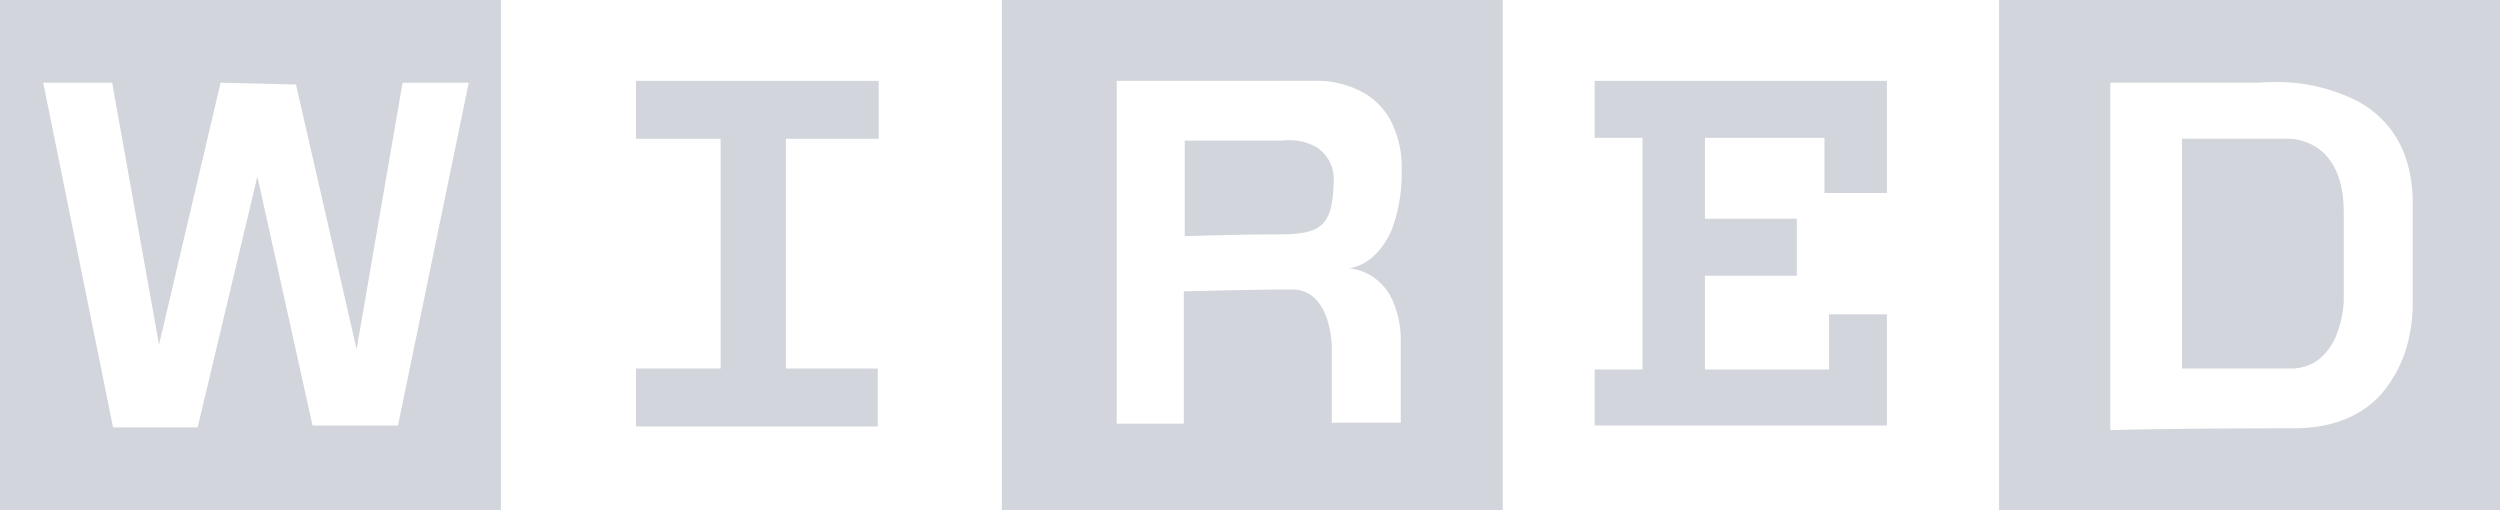
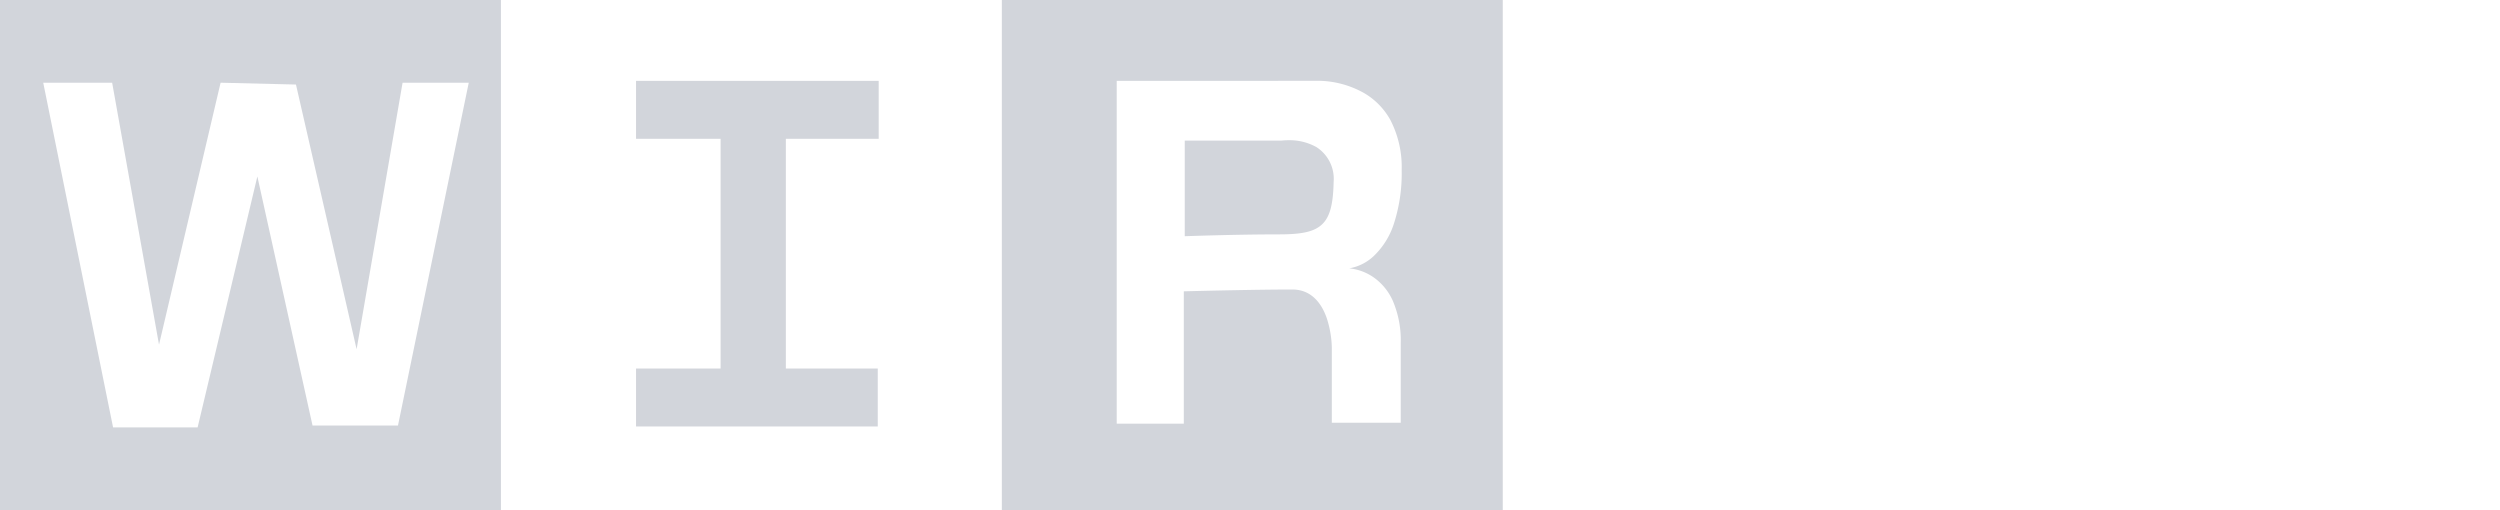
<svg xmlns="http://www.w3.org/2000/svg" width="352.763" height="71.979" viewBox="0 0 352.763 71.979">
  <defs>
    <style>.a{fill:#d2d5db;}</style>
  </defs>
  <g transform="translate(-1425.012 -5730.002)">
-     <path class="a" d="M70.683,71.979v0H0V0H70.683V71.979ZM15.693,11.669V60.693l.049,0c1.487-.043,9.712-.259,25.631-.259h.1c.032,0,.065,0,.1,0,5.16,0,9.239-1.538,12.123-4.571a17.715,17.715,0,0,0,4.242-8.729,21.638,21.638,0,0,0,.431-4.725V28.787c0-6.758-2.6-11.631-7.723-14.485a25.252,25.252,0,0,0-11.813-2.721c-1.31,0-2.117.087-2.122.088ZM41.113,52H25.81V19.581H40.464c.025,0,.114-.007.253-.007,1.322,0,7.919.5,7.919,10.382V42.538A15.085,15.085,0,0,1,47.6,47.271a8.331,8.331,0,0,1-2.246,3.256A6.363,6.363,0,0,1,41.113,52Z" transform="translate(1707.092 5730.001)" />
    <path class="a" d="M70.683,71.979v0H0V0H70.683V71.979ZM16.209,11.41V59.786h9.467V41.109c.009,0,.07,0,.181-.006,3.016-.075,10.525-.252,15.125-.252,2.88,0,4.243,2.223,4.88,4.087a14.418,14.418,0,0,1,.7,4.086V59.655h9.725V48.372a14.158,14.158,0,0,0-1.135-5.964,8.06,8.06,0,0,0-2.5-3.131,7.287,7.287,0,0,0-3.63-1.411,6.715,6.715,0,0,0,3.7-1.979,10.921,10.921,0,0,0,2.542-4.149,23.03,23.03,0,0,0,1.155-7.749,14.437,14.437,0,0,0-1.591-7.049,9.981,9.981,0,0,0-3.633-3.76A13.409,13.409,0,0,0,44.625,11.4c-.151,0-.245,0-.27.006Zm9.6,21.921V19.842H39.426l.008,0a8.717,8.717,0,0,1,1-.054,7.766,7.766,0,0,1,3.95.966,5.319,5.319,0,0,1,2.434,4.925c-.067,3.215-.541,4.949-1.637,5.982-1.076,1.016-2.762,1.411-6.015,1.411-6.1,0-13.293.258-13.356.261Z" transform="translate(1566.377 5730.001)" />
    <path class="a" d="M70.683,71.979v0H0V0H70.683V71.979ZM6.1,11.672l9.855,48.634H27.885L36.315,24.9,44.1,60.044H56.157l9.986-48.372H56.806L50.319,49.281,41.762,11.93l-10.635-.258L22.438,48.633,15.824,11.672Z" transform="translate(1425.012 5730.001)" />
    <path class="a" d="M103.439,16.971V8.8H69.2v8.171H81.132V49.393H69.2v8.171h34.109V49.393H90.34V16.971Z" transform="translate(1445.56 5732.613)" />
-     <path class="a" d="M173.5,8.8v8.041h6.744V49.523H173.5v7.911h41.242V41.742h-8.171v7.782H189.063V36.295h12.969V28.254H189.063V16.841h16.86v7.781h8.819V8.8Z" transform="translate(1476.527 5732.613)" />
  </g>
</svg>